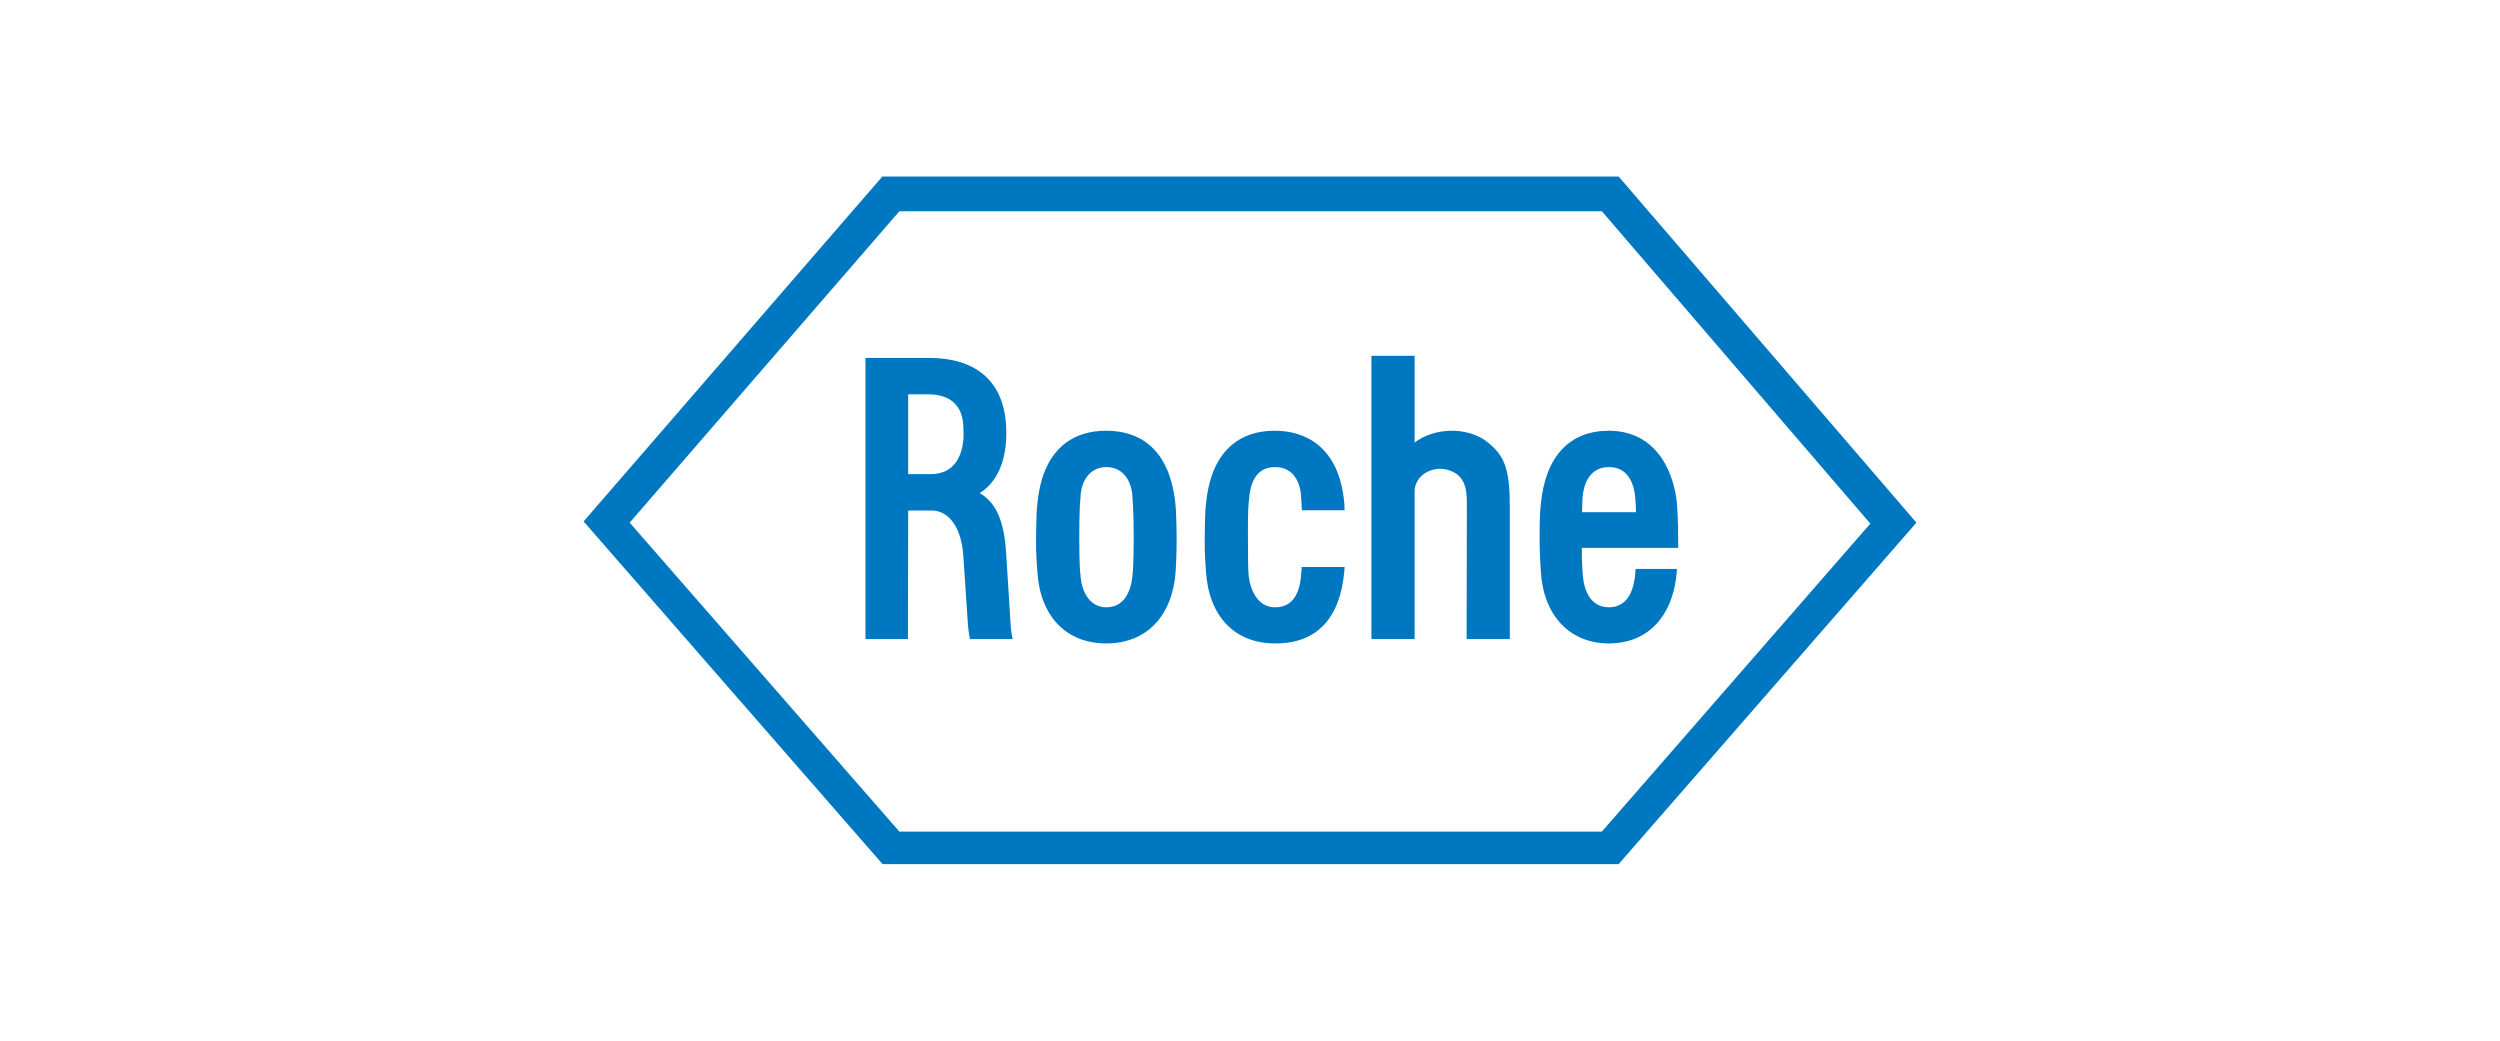
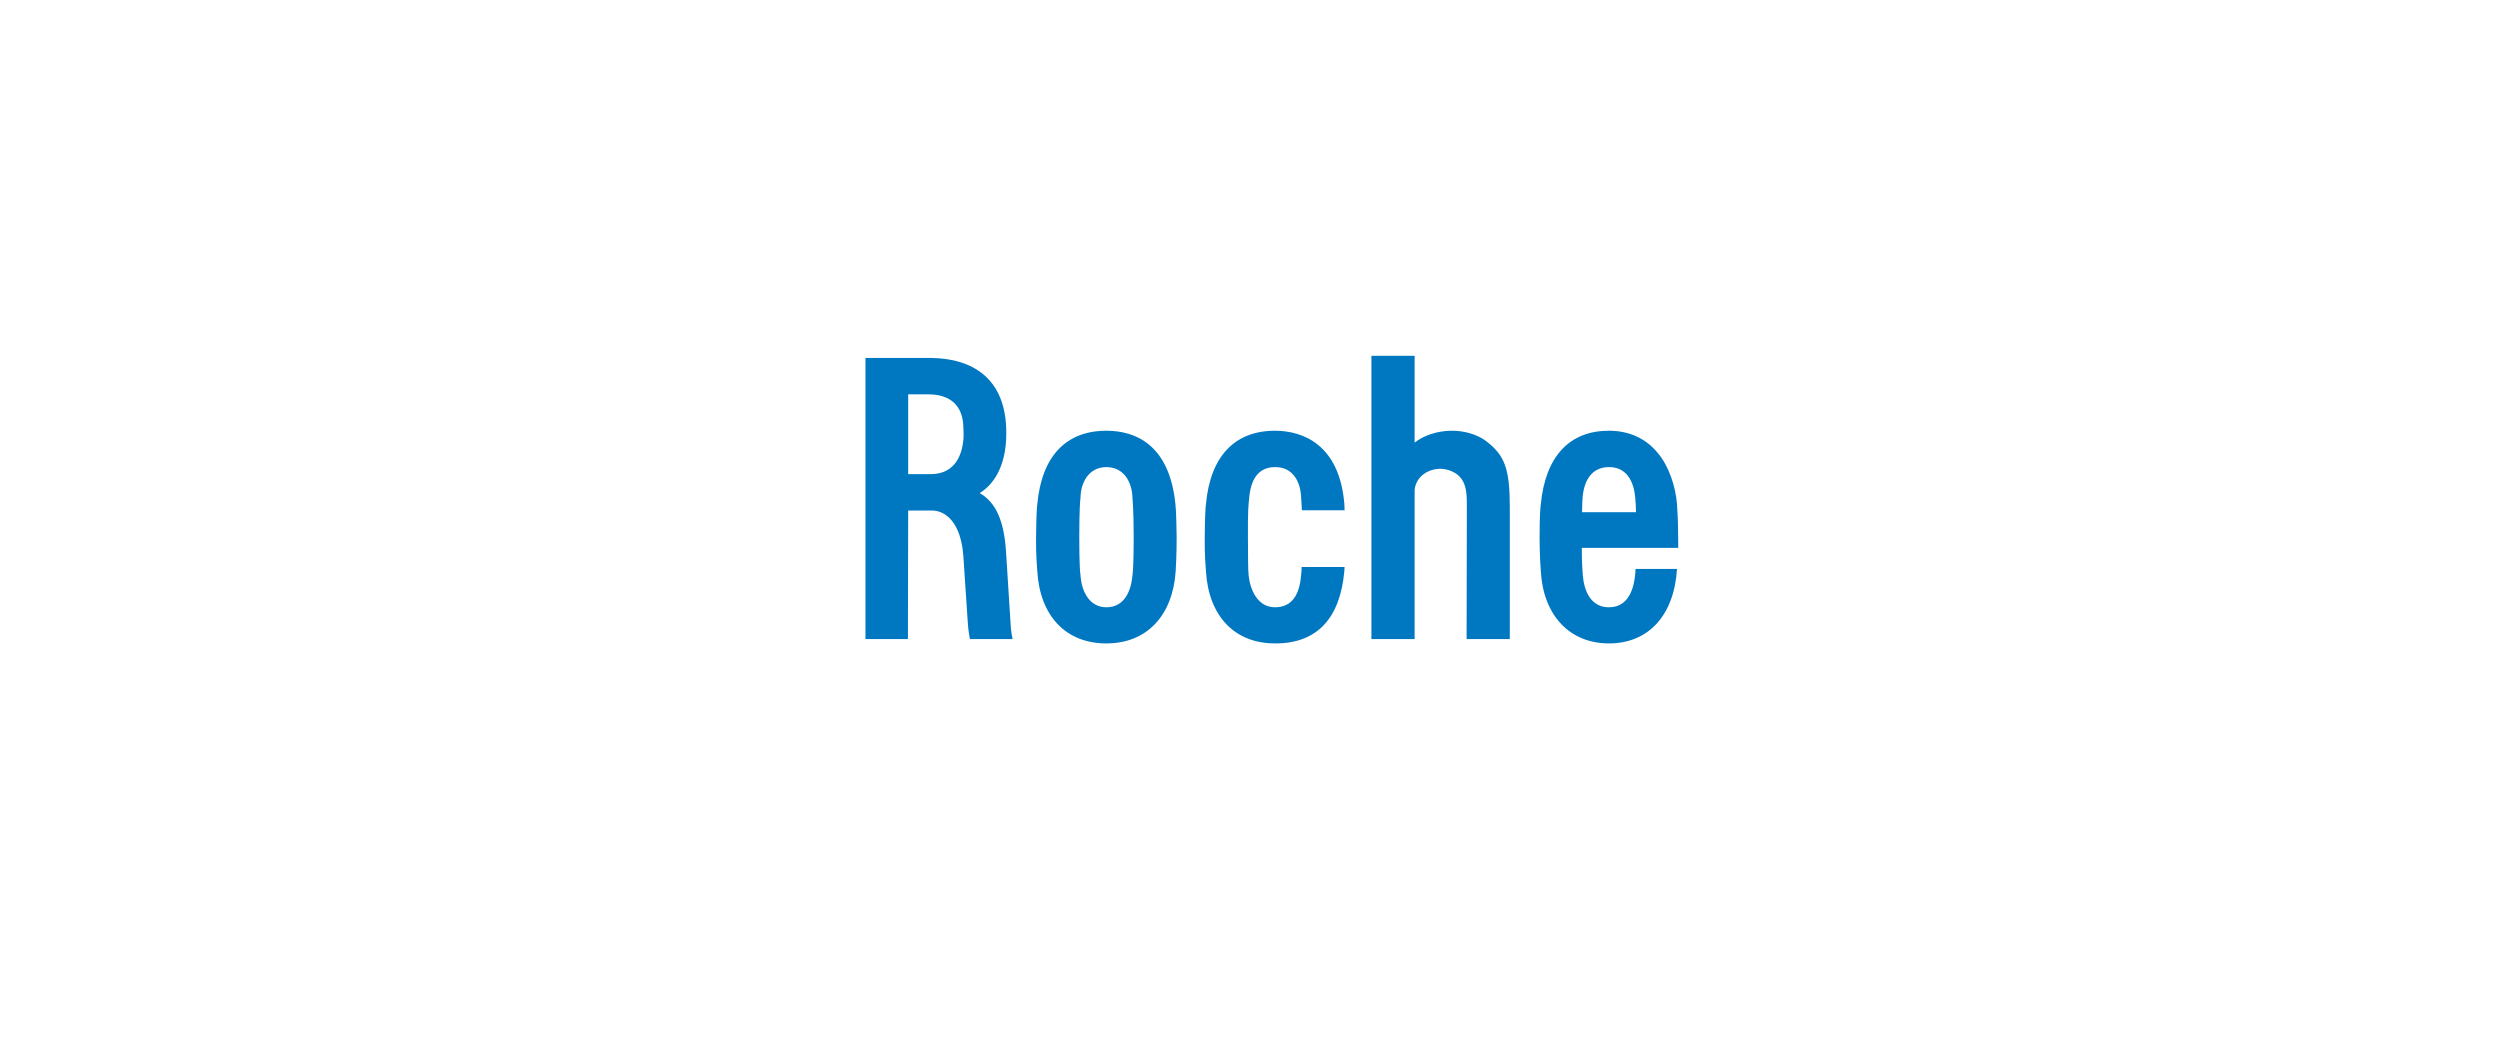
<svg xmlns="http://www.w3.org/2000/svg" width="209" height="87" viewBox="0 0 209 87" fill="none">
  <rect width="209" height="87" fill="white" />
  <path d="M124.16 36.819C123.466 36.313 122.364 35.988 121.303 36.009C120.14 36.029 119.038 36.394 118.263 37.002V29.744H114.651V53.425H118.263V41.057C118.263 40.205 118.997 39.252 120.344 39.192C120.936 39.171 121.772 39.435 122.201 40.063C122.65 40.712 122.629 41.604 122.629 42.557L122.609 53.425H126.22V42.436C126.22 39.192 125.812 38.036 124.16 36.819Z" fill="#0078C1" />
  <path d="M94.777 44.95C94.777 47.261 94.696 47.91 94.675 48.113C94.553 49.41 94.002 50.769 92.492 50.769C91.002 50.769 90.39 49.309 90.329 48.052C90.309 48.052 90.227 47.261 90.227 44.95C90.227 42.639 90.309 41.666 90.329 41.666C90.329 40.348 91.023 39.05 92.492 39.05C93.981 39.05 94.655 40.348 94.675 41.645C94.675 41.666 94.777 42.639 94.777 44.95ZM98.266 42.152C97.756 37.104 94.859 36.009 92.492 36.009C89.125 36.009 87.085 38.138 86.718 42.152C86.677 42.477 86.636 43.064 86.615 44.95C86.595 46.329 86.697 47.464 86.718 47.748C86.942 51.499 89.105 53.79 92.492 53.79C95.879 53.79 98.042 51.458 98.287 47.748C98.307 47.484 98.368 46.329 98.368 44.95C98.368 44.322 98.328 42.639 98.266 42.152Z" fill="#0078C1" />
  <path d="M132.26 42.821C132.281 42.03 132.281 41.868 132.301 41.645C132.403 40.226 133.036 39.05 134.505 39.05C136.239 39.03 136.647 40.712 136.708 41.645C136.749 42.152 136.77 42.476 136.77 42.821H132.26ZM136.729 47.565C136.729 47.565 136.729 47.829 136.688 48.153C136.586 48.985 136.259 50.769 134.505 50.769C132.995 50.769 132.423 49.41 132.321 48.072C132.301 47.687 132.24 47.261 132.24 45.801H140.3C140.3 45.801 140.3 44.605 140.279 43.896C140.279 43.612 140.259 43.145 140.198 42.152C140.075 40.631 139.504 38.969 138.626 37.915C137.627 36.658 136.198 36.009 134.505 36.009C131.24 36.009 129.2 38.117 128.812 42.152C128.771 42.517 128.71 43.024 128.71 44.95C128.71 46.329 128.791 47.484 128.812 47.748C129.016 51.438 131.22 53.79 134.505 53.79C137.769 53.79 139.953 51.499 140.198 47.565H136.729Z" fill="#0078C1" />
-   <path d="M75.189 17.66H133.913L156.358 43.774L133.913 69.523H75.189L52.642 43.693L75.189 17.66ZM135.321 14.761H73.761L48.786 43.592L73.781 72.24H135.321L160.214 43.693L135.321 14.761Z" fill="#0078C1" />
  <path d="M75.924 32.968H77.617C79.474 32.968 80.494 33.941 80.535 35.684C80.535 35.826 80.555 35.968 80.555 36.232C80.555 36.556 80.555 36.657 80.535 36.799C80.433 37.833 79.964 39.638 77.801 39.638H75.924V32.968ZM84.473 51.945L84.106 46.146C83.942 43.551 83.269 42.01 81.902 41.219C82.882 40.631 84.147 39.192 84.126 36.171C84.126 31.589 81.249 29.967 77.862 29.926H72.353V53.425H75.903L75.924 42.679H77.903C79.046 42.679 80.331 43.673 80.535 46.471L80.902 51.965C80.943 52.756 81.086 53.425 81.086 53.425H84.657C84.657 53.425 84.493 52.776 84.473 51.945Z" fill="#0078C1" />
  <path d="M108.816 47.403C108.816 47.667 108.795 47.89 108.775 48.052C108.673 49.37 108.224 50.769 106.591 50.769C105.102 50.769 104.51 49.248 104.388 48.133C104.327 47.464 104.347 46.937 104.327 44.95C104.306 42.639 104.388 42.03 104.429 41.666C104.551 40.185 105.122 39.05 106.591 39.05C108.122 39.03 108.754 40.348 108.775 41.645C108.775 41.666 108.816 41.97 108.836 42.659H112.407C112.407 42.416 112.386 42.213 112.386 42.111C111.978 37.205 108.958 36.009 106.591 36.009C103.225 36.009 101.184 38.138 100.817 42.152C100.776 42.477 100.735 43.064 100.715 44.95C100.695 46.329 100.797 47.464 100.817 47.748C101.041 51.499 103.204 53.79 106.591 53.79C110.101 53.81 112.039 51.681 112.386 47.748C112.386 47.606 112.407 47.505 112.407 47.403H108.816Z" fill="#0078C1" />
</svg>